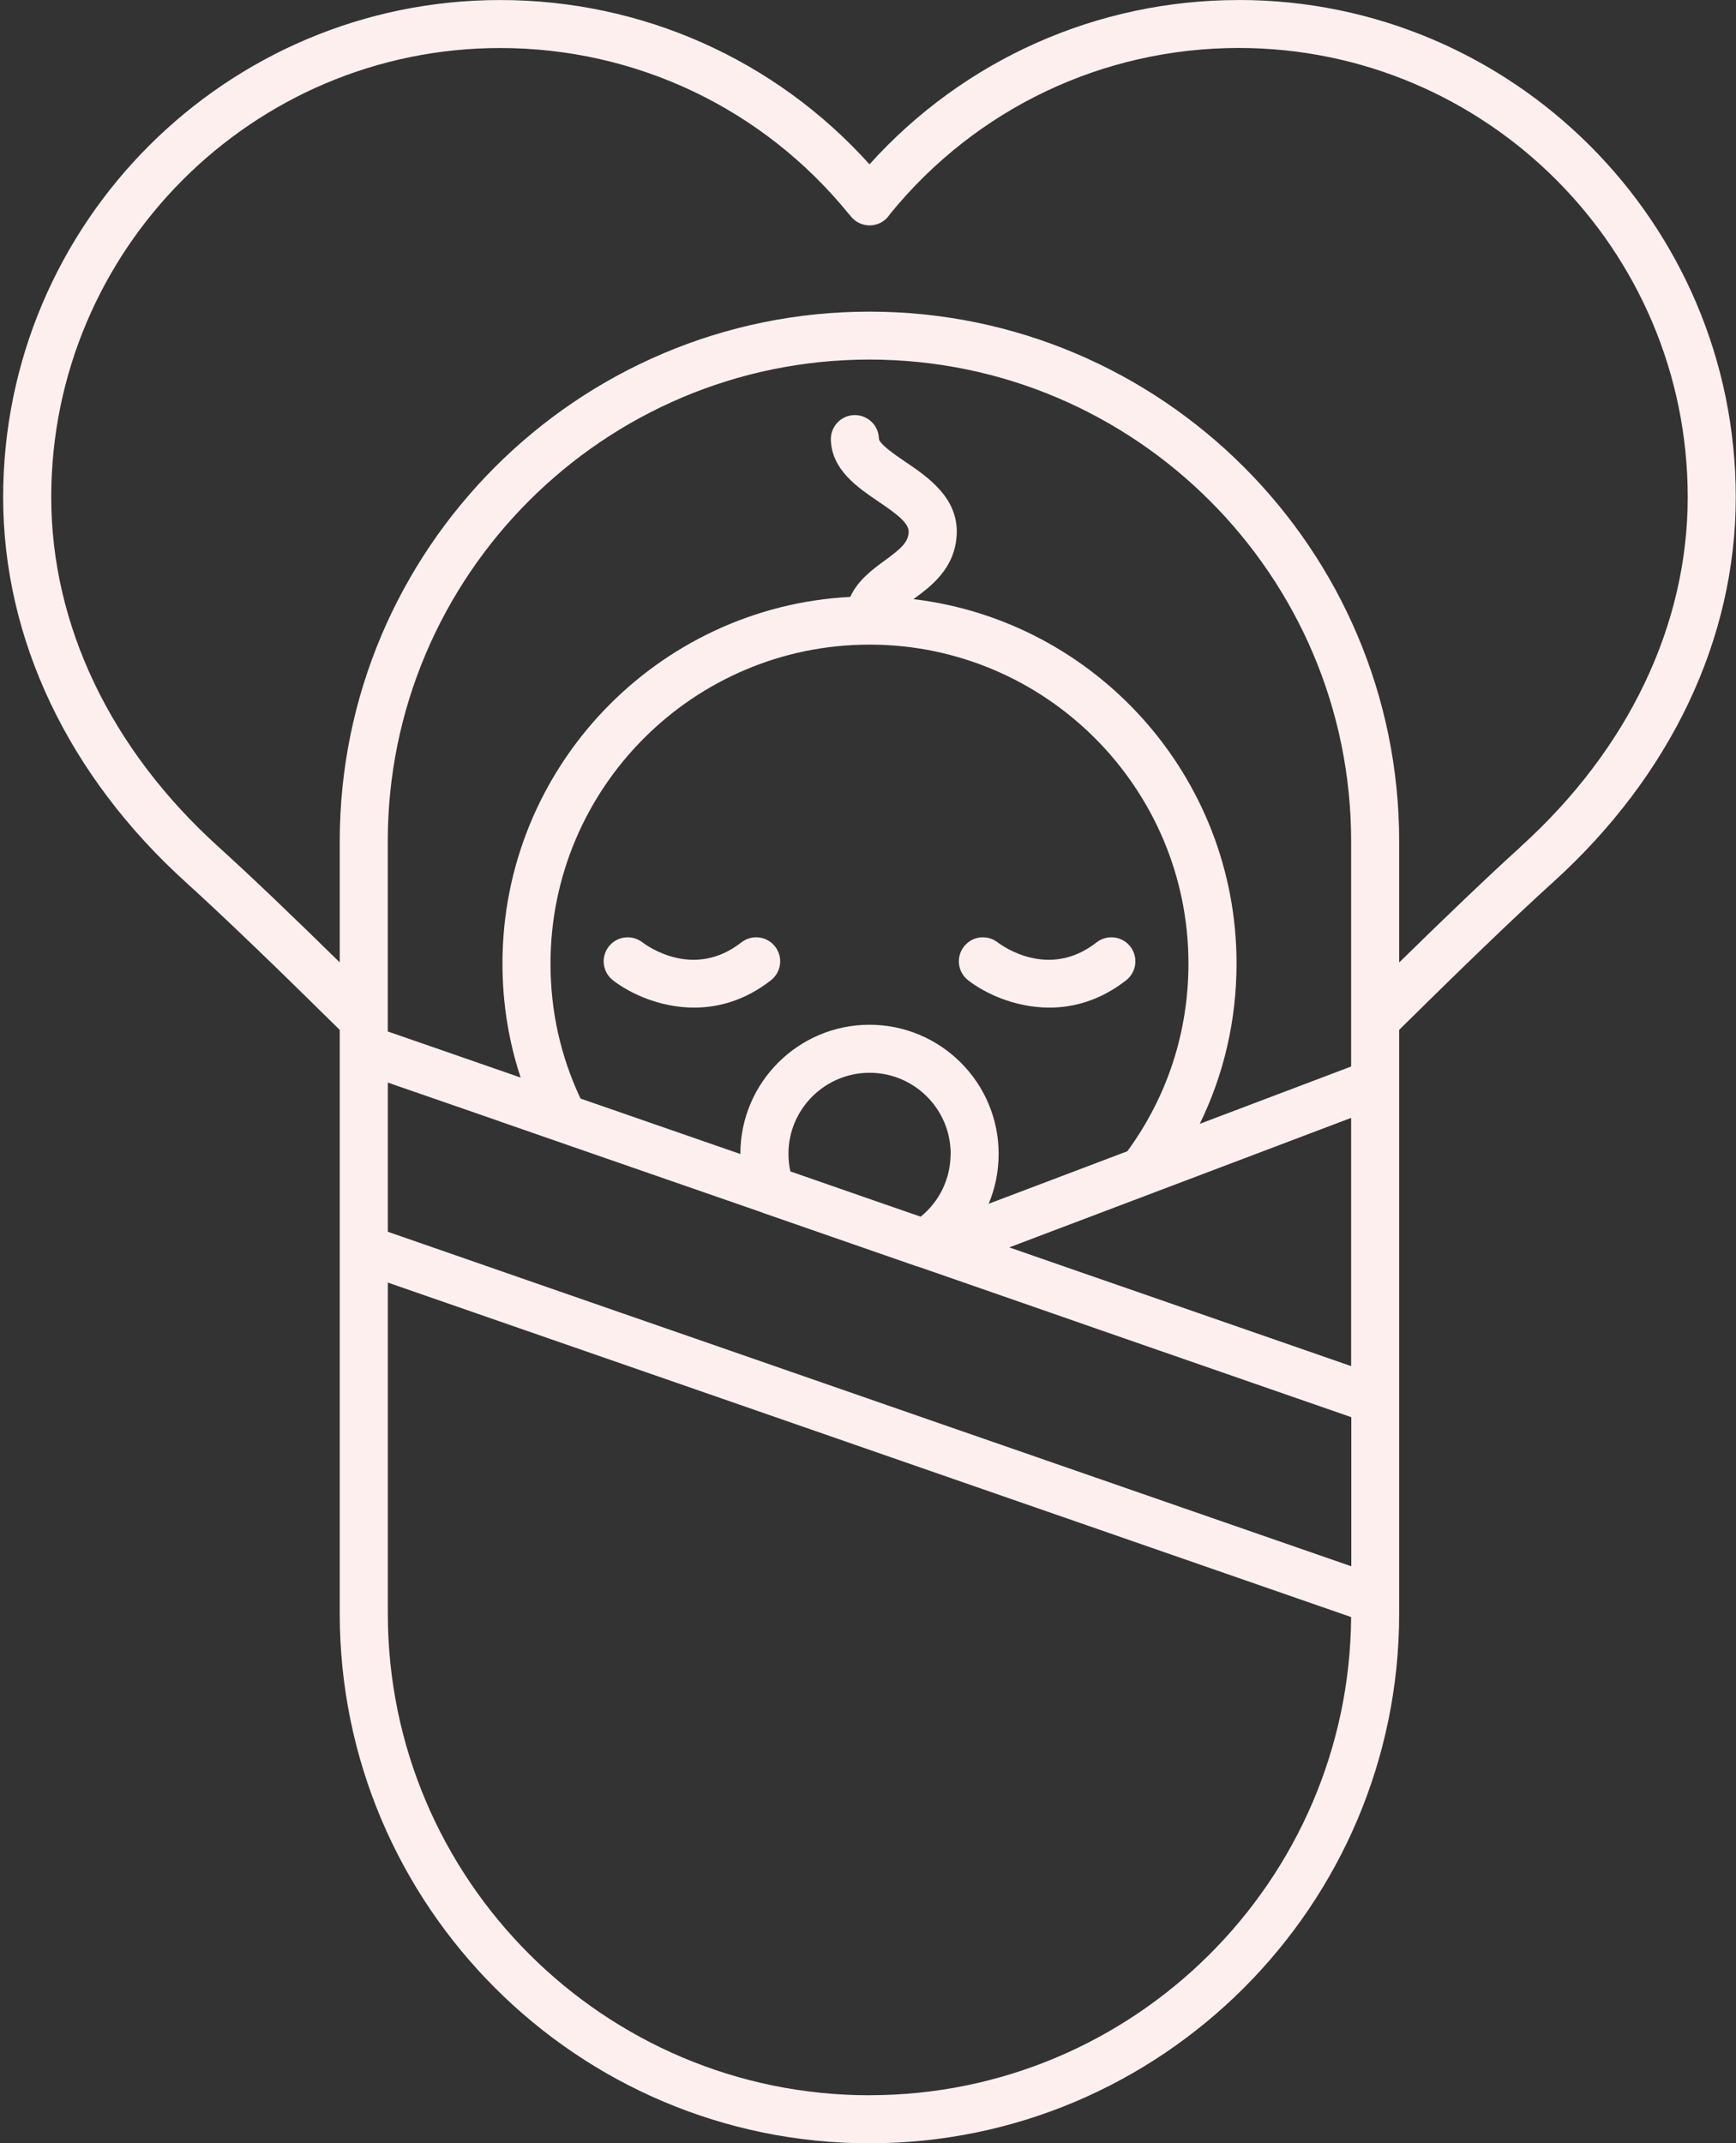
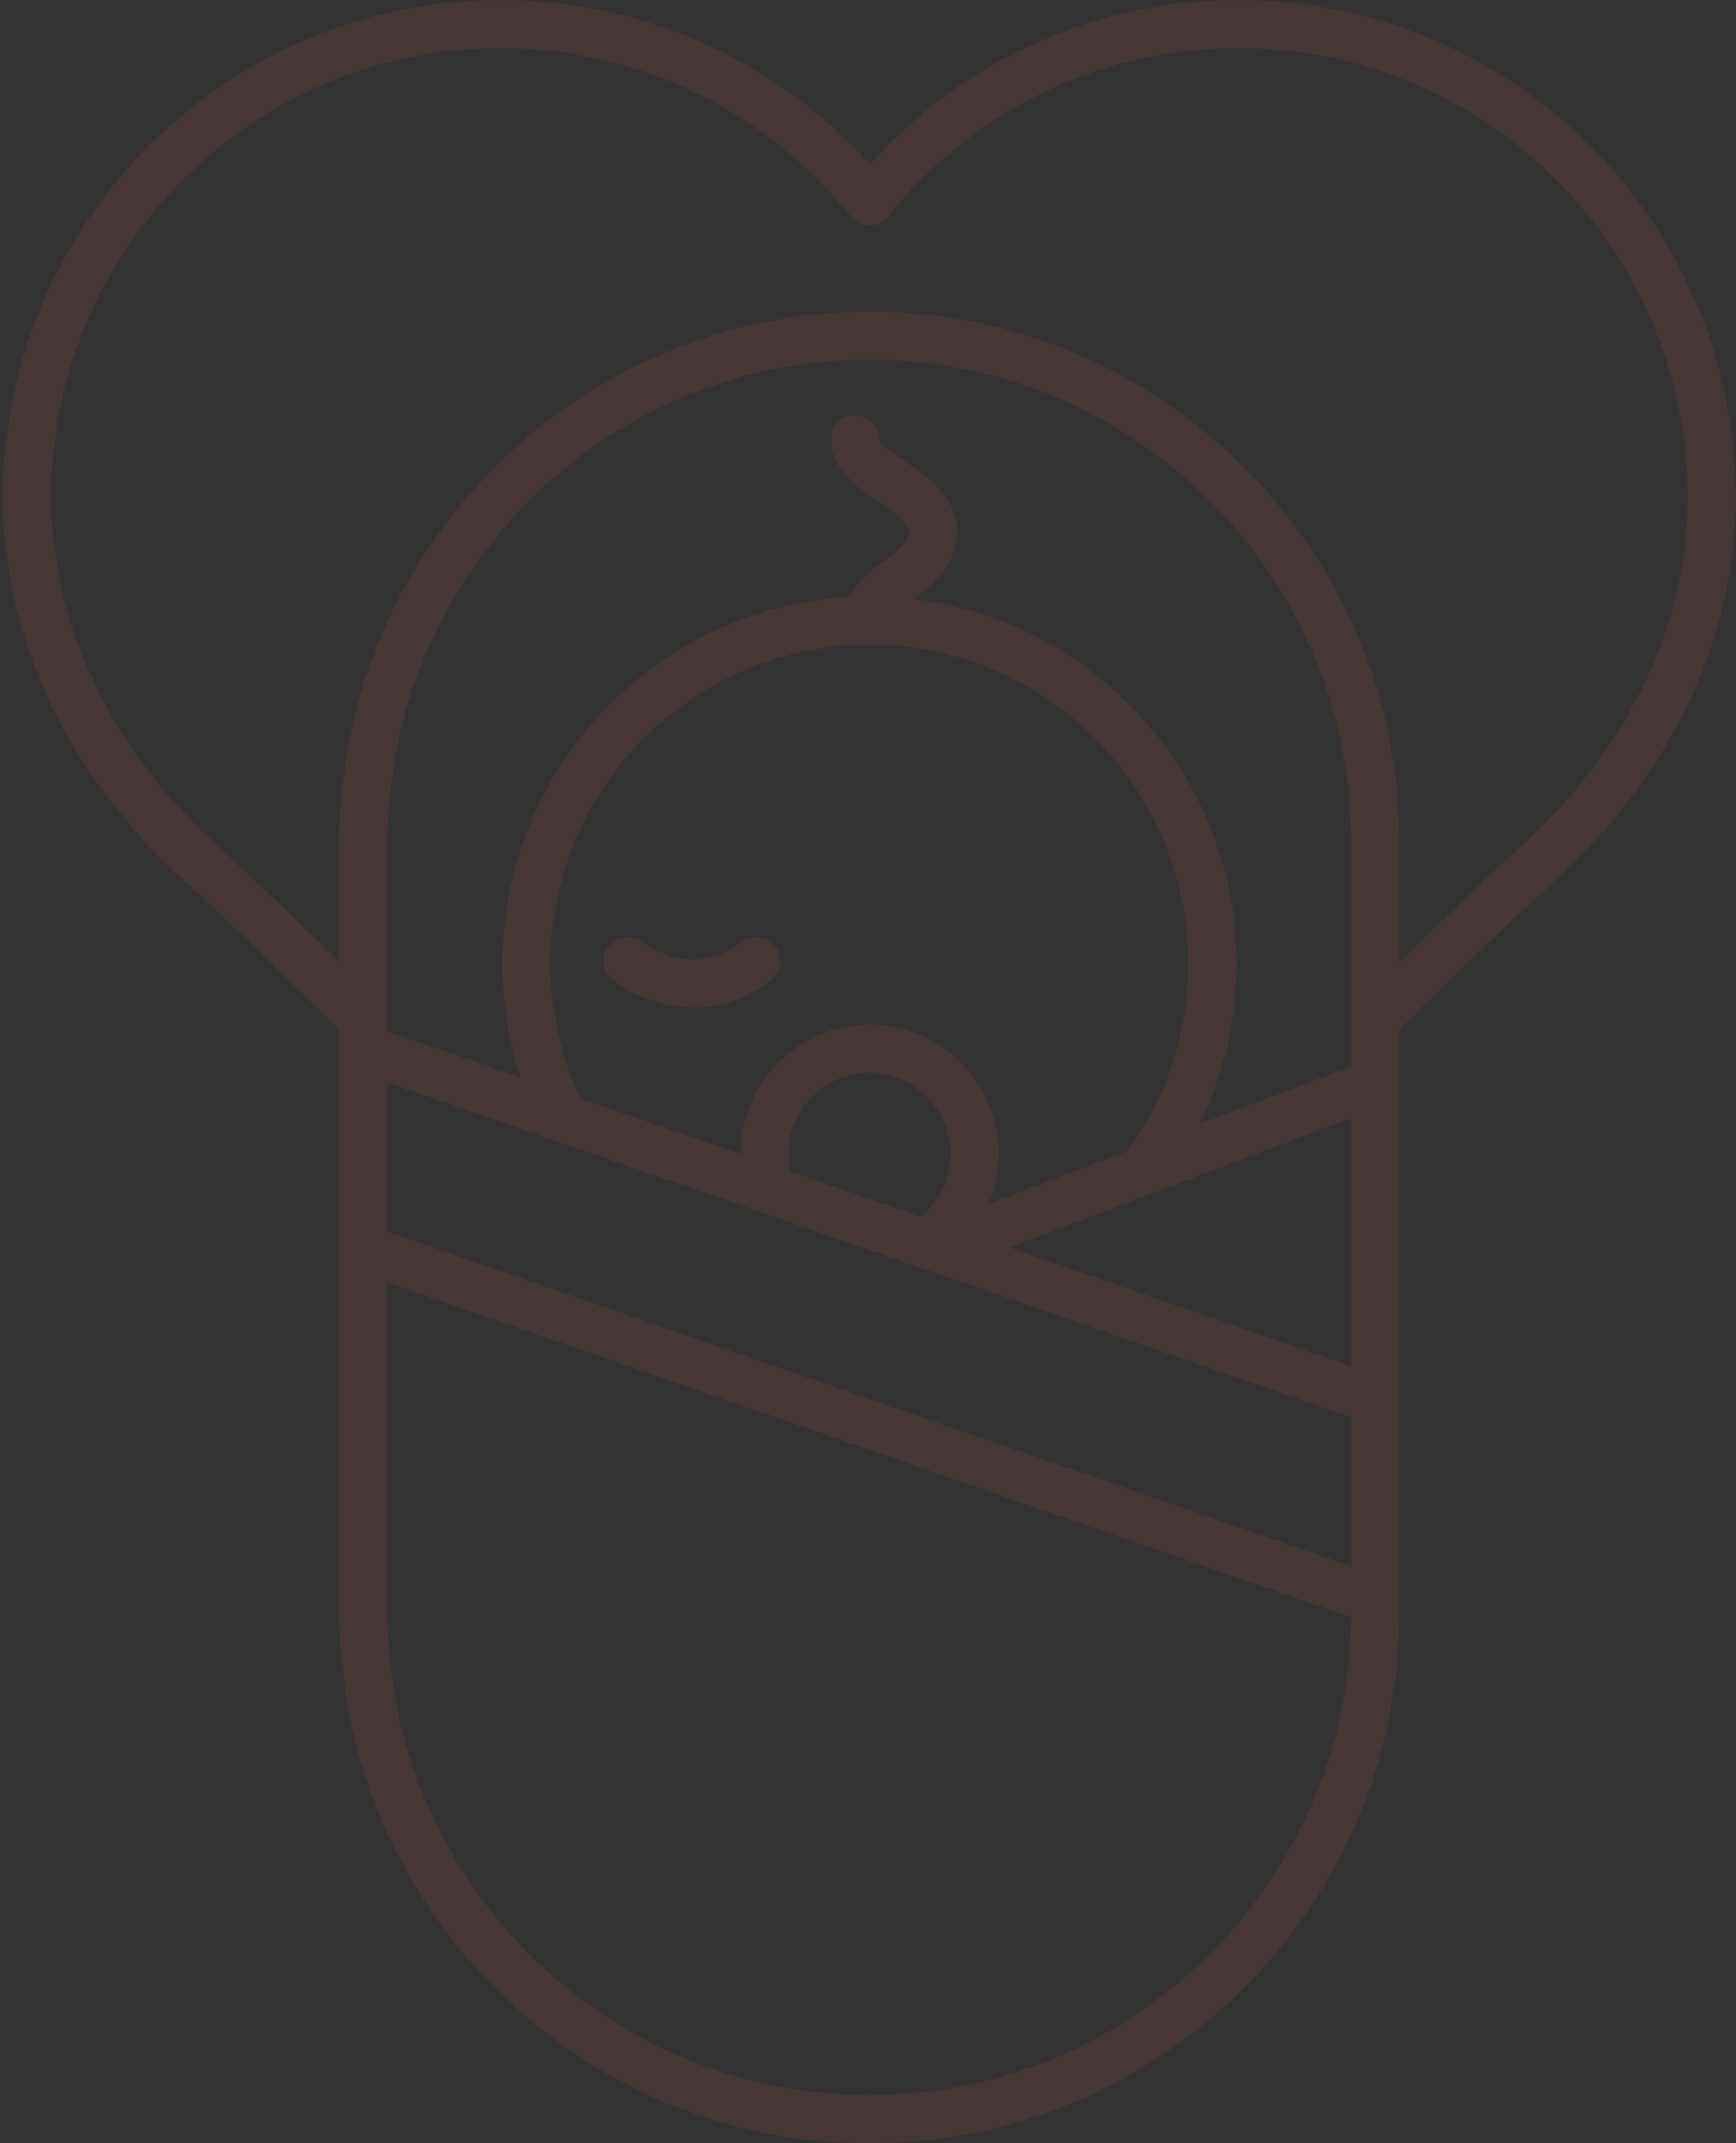
<svg xmlns="http://www.w3.org/2000/svg" width="486" height="600" viewBox="0 0 486 600" fill="none">
  <rect x="0" y="0" width="486" height="600" fill="#333333" stroke="none" />
-   <path d="M207.545 263.823C194.291 274.209 181.309 264.913 179.846 263.809C176.92 261.542 172.717 262.059 170.436 264.971C168.141 267.897 168.658 272.114 171.584 274.409C176.088 277.938 184.566 282.069 194.334 282.069C201.162 282.069 208.636 280.047 215.837 274.409C218.763 272.114 219.265 267.897 216.984 264.971C214.689 262.044 210.472 261.542 207.545 263.823Z" fill="white" />
  <path d="M207.545 263.823C194.291 274.209 181.309 264.913 179.846 263.809C176.92 261.542 172.717 262.059 170.436 264.971C168.141 267.897 168.658 272.114 171.584 274.409C176.088 277.938 184.566 282.069 194.334 282.069C201.162 282.069 208.636 280.047 215.837 274.409C218.763 272.114 219.265 267.897 216.984 264.971C214.689 262.044 210.472 261.542 207.545 263.823Z" fill="#F15F62" fill-opacity="0.1" />
-   <path d="M306.981 263.823C293.727 274.209 280.745 264.913 279.282 263.809C276.356 261.542 272.153 262.059 269.872 264.971C267.577 267.897 268.093 272.114 271.02 274.409C275.524 277.938 284.001 282.069 293.77 282.069C300.598 282.069 308.071 280.047 315.272 274.409C318.198 272.114 318.701 267.897 316.42 264.971C314.125 262.044 309.907 261.542 306.981 263.823Z" fill="white" />
-   <path d="M306.981 263.823C293.727 274.209 280.745 264.913 279.282 263.809C276.356 261.542 272.153 262.059 269.872 264.971C267.577 267.897 268.093 272.114 271.02 274.409C275.524 277.938 284.001 282.069 293.77 282.069C300.598 282.069 308.071 280.047 315.272 274.409C318.198 272.114 318.701 267.897 316.42 264.971C314.125 262.044 309.907 261.542 306.981 263.823Z" fill="#F15F62" fill-opacity="0.1" />
-   <path d="M346.816 0.014C307.125 0.014 269.843 16.683 243.421 46.003C217.041 16.697 179.76 0.014 140.026 0.014C63.326 0.014 0.885 62.441 0.885 139.199C0.885 178.861 19.074 217.161 52.109 247.055C62.882 256.809 78.029 271.44 95.114 288.309V451.707C95.114 533.47 161.643 600 243.407 600C325.17 600 391.7 533.47 391.7 451.707V303.514C391.7 303.514 391.7 303.414 391.7 303.357V288.295C408.77 271.426 423.917 256.794 434.704 247.04C467.754 217.146 485.928 178.847 485.928 139.184C485.928 62.441 423.516 0 346.787 0L346.816 0.014ZM243.421 586.559C169.074 586.559 108.569 526.054 108.569 451.707V359.042L194.435 388.85L222.693 398.661L253.778 409.463L267.778 414.325L378.259 452.682C377.742 526.585 317.467 586.545 243.421 586.545V586.559ZM378.273 438.467L278.091 403.696L264.063 398.833L201.836 377.216L173.463 367.376L108.569 344.826V303.041L110.677 303.787L139.696 313.842L139.725 313.871L155.418 319.322C155.418 319.322 155.489 319.351 155.532 319.365L213.341 339.419C213.341 339.419 213.384 339.462 213.427 339.462C213.47 339.49 213.541 339.505 213.584 339.533L256.603 354.48C256.718 354.523 256.776 354.552 256.89 354.566H256.919C257.005 354.595 257.077 354.609 257.149 354.638H257.177L260.649 355.843C260.649 355.843 260.692 355.857 260.72 355.872C260.806 355.9 260.878 355.929 260.964 355.958C261.036 355.986 261.108 356.015 261.194 356.029L294.444 367.591L308.473 372.483L378.302 396.725V438.496L378.273 438.467ZM243.435 286.875C223.496 286.875 207.273 303.07 207.273 322.994V323.066L163.035 307.717L162.518 307.531C156.938 295.725 154.112 283.016 154.112 269.748C154.112 220.532 194.148 180.482 243.378 180.453C243.392 180.453 243.407 180.453 243.421 180.453C243.493 180.453 243.579 180.453 243.65 180.453C292.766 180.568 332.715 220.589 332.715 269.748C332.715 288.869 326.805 306.986 315.602 322.291L276.772 336.994C278.608 332.648 279.569 327.9 279.569 322.994C279.569 303.07 263.345 286.875 243.421 286.875H243.435ZM266.128 322.994C266.128 329.937 263.03 336.32 257.751 340.609L242.316 335.259L221.259 327.929C220.9 326.293 220.728 324.658 220.728 322.994C220.728 310.486 230.927 300.316 243.45 300.316C255.972 300.316 266.142 310.486 266.142 322.994H266.128ZM378.259 382.438L318.815 361.796L304.786 356.933L282.538 349.201L290.7 346.103L378.259 312.939V382.423V382.438ZM378.259 282.715V298.566L335.871 314.617C342.642 300.775 346.17 285.555 346.17 269.733C346.17 217.232 306.594 173.797 255.714 167.73C260.649 164.129 267.29 159.195 267.821 149.785C268.409 139.428 259.774 133.561 253.462 129.287C250.708 127.422 246.089 124.28 246.046 122.746C245.946 119.03 242.876 116.133 239.146 116.204C235.431 116.305 232.505 119.403 232.605 123.104C232.835 131.524 240.079 136.444 245.902 140.389C250.966 143.818 254.538 146.457 254.394 148.996C254.237 151.85 252.214 153.615 247.638 156.957C244.31 159.381 240.136 162.451 238.042 167.099C183.877 169.924 140.672 214.88 140.672 269.704C140.672 280.75 142.379 291.436 145.764 301.664L117.993 292.025L108.554 288.754V235.507C108.554 161.131 169.059 100.655 243.407 100.655C317.754 100.655 378.259 161.131 378.259 235.507V282.672V282.715ZM425.696 237.071C416.845 245.089 405.054 256.364 391.7 269.446V235.536C391.7 153.773 325.184 87.243 243.407 87.243C161.629 87.243 95.114 153.773 95.114 235.536V269.418C81.773 256.335 69.996 245.061 61.146 237.057C30.965 209.759 14.34 175.002 14.34 139.17C14.34 69.843 70.742 13.441 140.026 13.441C178.139 13.441 213.728 30.425 237.712 60.003C237.798 60.089 237.87 60.189 237.941 60.247C237.984 60.318 238.056 60.376 238.113 60.447C238.286 60.691 238.501 60.935 238.716 61.136C240.179 62.599 242.216 63.288 244.267 63.044C246.218 62.8 247.939 61.739 249.015 60.132C249.13 60.003 249.216 59.859 249.302 59.745C273.343 30.296 308.86 13.426 346.801 13.426C416.114 13.426 472.488 69.829 472.488 139.156C472.488 174.959 455.877 209.745 425.696 237.042V237.071Z" fill="white" />
  <path d="M346.816 0.014C307.125 0.014 269.843 16.683 243.421 46.003C217.041 16.697 179.76 0.014 140.026 0.014C63.326 0.014 0.885 62.441 0.885 139.199C0.885 178.861 19.074 217.161 52.109 247.055C62.882 256.809 78.029 271.44 95.114 288.309V451.707C95.114 533.47 161.643 600 243.407 600C325.17 600 391.7 533.47 391.7 451.707V303.514C391.7 303.514 391.7 303.414 391.7 303.357V288.295C408.77 271.426 423.917 256.794 434.704 247.04C467.754 217.146 485.928 178.847 485.928 139.184C485.928 62.441 423.516 0 346.787 0L346.816 0.014ZM243.421 586.559C169.074 586.559 108.569 526.054 108.569 451.707V359.042L194.435 388.85L222.693 398.661L253.778 409.463L267.778 414.325L378.259 452.682C377.742 526.585 317.467 586.545 243.421 586.545V586.559ZM378.273 438.467L278.091 403.696L264.063 398.833L201.836 377.216L173.463 367.376L108.569 344.826V303.041L110.677 303.787L139.696 313.842L139.725 313.871L155.418 319.322C155.418 319.322 155.489 319.351 155.532 319.365L213.341 339.419C213.341 339.419 213.384 339.462 213.427 339.462C213.47 339.49 213.541 339.505 213.584 339.533L256.603 354.48C256.718 354.523 256.776 354.552 256.89 354.566H256.919C257.005 354.595 257.077 354.609 257.149 354.638H257.177L260.649 355.843C260.649 355.843 260.692 355.857 260.72 355.872C260.806 355.9 260.878 355.929 260.964 355.958C261.036 355.986 261.108 356.015 261.194 356.029L294.444 367.591L308.473 372.483L378.302 396.725V438.496L378.273 438.467ZM243.435 286.875C223.496 286.875 207.273 303.07 207.273 322.994V323.066L163.035 307.717L162.518 307.531C156.938 295.725 154.112 283.016 154.112 269.748C154.112 220.532 194.148 180.482 243.378 180.453C243.392 180.453 243.407 180.453 243.421 180.453C243.493 180.453 243.579 180.453 243.65 180.453C292.766 180.568 332.715 220.589 332.715 269.748C332.715 288.869 326.805 306.986 315.602 322.291L276.772 336.994C278.608 332.648 279.569 327.9 279.569 322.994C279.569 303.07 263.345 286.875 243.421 286.875H243.435ZM266.128 322.994C266.128 329.937 263.03 336.32 257.751 340.609L242.316 335.259L221.259 327.929C220.9 326.293 220.728 324.658 220.728 322.994C220.728 310.486 230.927 300.316 243.45 300.316C255.972 300.316 266.142 310.486 266.142 322.994H266.128ZM378.259 382.438L318.815 361.796L304.786 356.933L282.538 349.201L290.7 346.103L378.259 312.939V382.423V382.438ZM378.259 282.715V298.566L335.871 314.617C342.642 300.775 346.17 285.555 346.17 269.733C346.17 217.232 306.594 173.797 255.714 167.73C260.649 164.129 267.29 159.195 267.821 149.785C268.409 139.428 259.774 133.561 253.462 129.287C250.708 127.422 246.089 124.28 246.046 122.746C245.946 119.03 242.876 116.133 239.146 116.204C235.431 116.305 232.505 119.403 232.605 123.104C232.835 131.524 240.079 136.444 245.902 140.389C250.966 143.818 254.538 146.457 254.394 148.996C254.237 151.85 252.214 153.615 247.638 156.957C244.31 159.381 240.136 162.451 238.042 167.099C183.877 169.924 140.672 214.88 140.672 269.704C140.672 280.75 142.379 291.436 145.764 301.664L117.993 292.025L108.554 288.754V235.507C108.554 161.131 169.059 100.655 243.407 100.655C317.754 100.655 378.259 161.131 378.259 235.507V282.672V282.715ZM425.696 237.071C416.845 245.089 405.054 256.364 391.7 269.446V235.536C391.7 153.773 325.184 87.243 243.407 87.243C161.629 87.243 95.114 153.773 95.114 235.536V269.418C81.773 256.335 69.996 245.061 61.146 237.057C30.965 209.759 14.34 175.002 14.34 139.17C14.34 69.843 70.742 13.441 140.026 13.441C178.139 13.441 213.728 30.425 237.712 60.003C237.798 60.089 237.87 60.189 237.941 60.247C237.984 60.318 238.056 60.376 238.113 60.447C238.286 60.691 238.501 60.935 238.716 61.136C240.179 62.599 242.216 63.288 244.267 63.044C246.218 62.8 247.939 61.739 249.015 60.132C249.13 60.003 249.216 59.859 249.302 59.745C273.343 30.296 308.86 13.426 346.801 13.426C416.114 13.426 472.488 69.829 472.488 139.156C472.488 174.959 455.877 209.745 425.696 237.042V237.071Z" fill="#F15F62" fill-opacity="0.1" />
</svg>